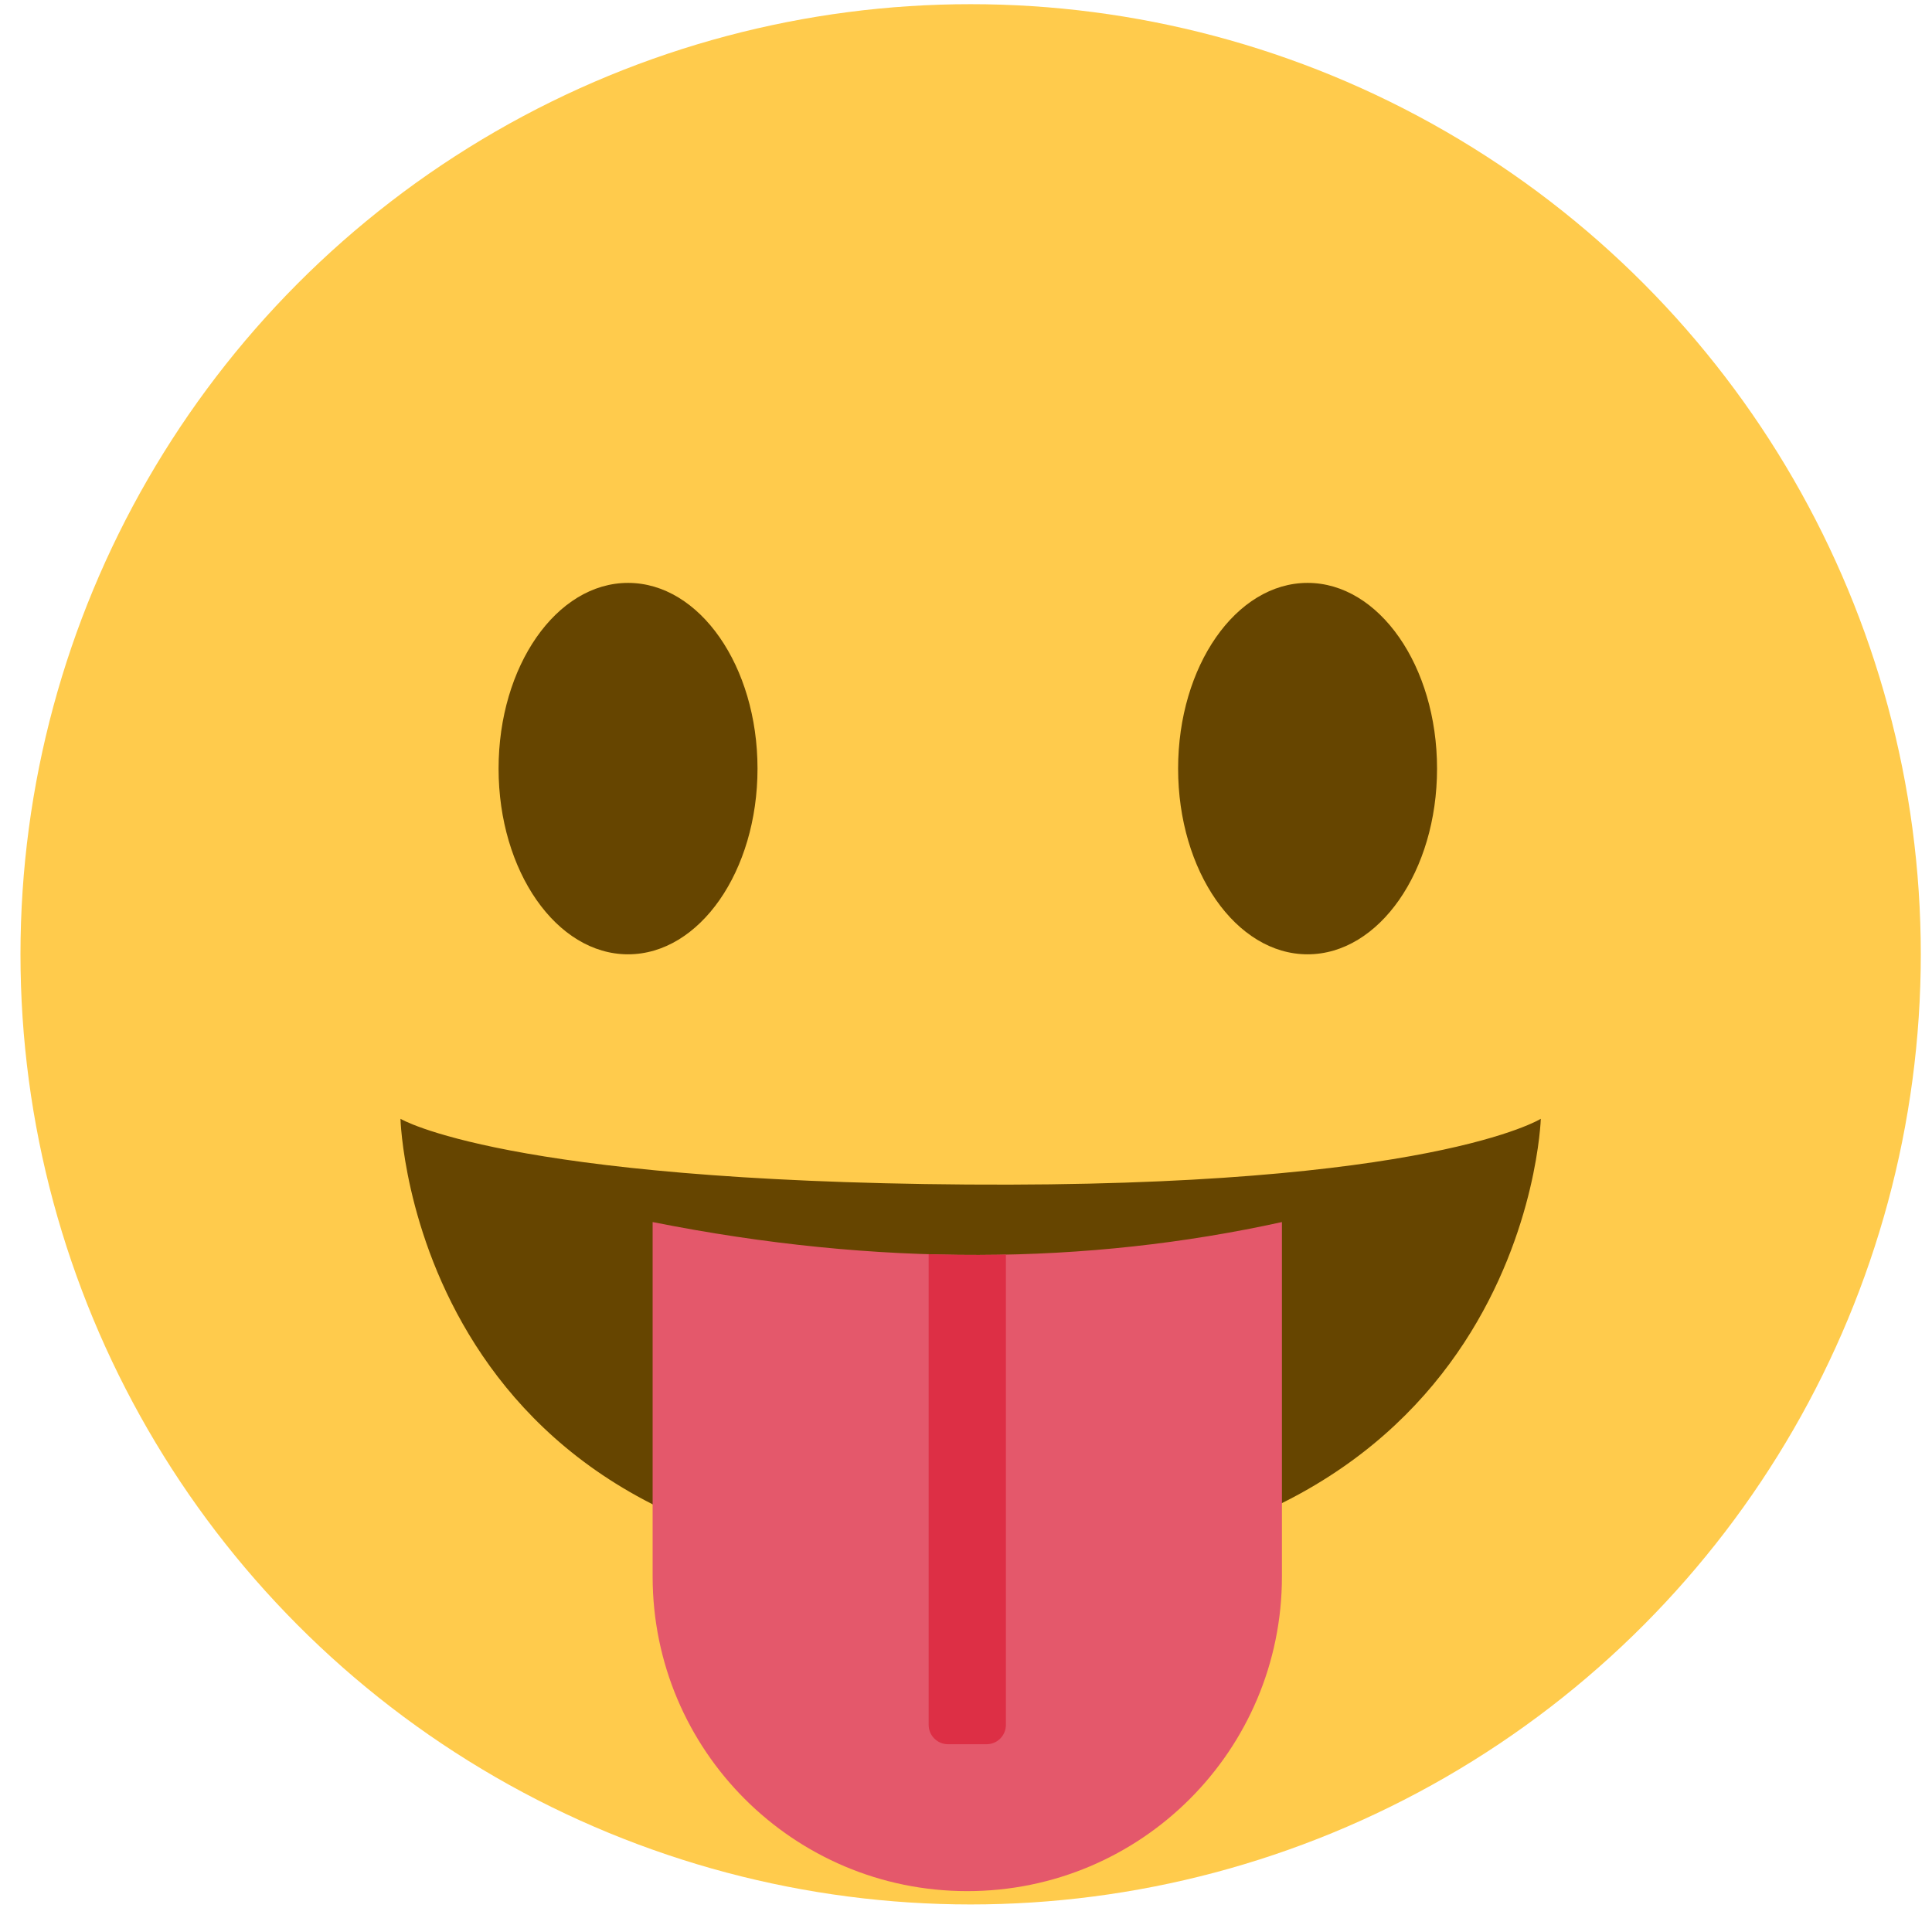
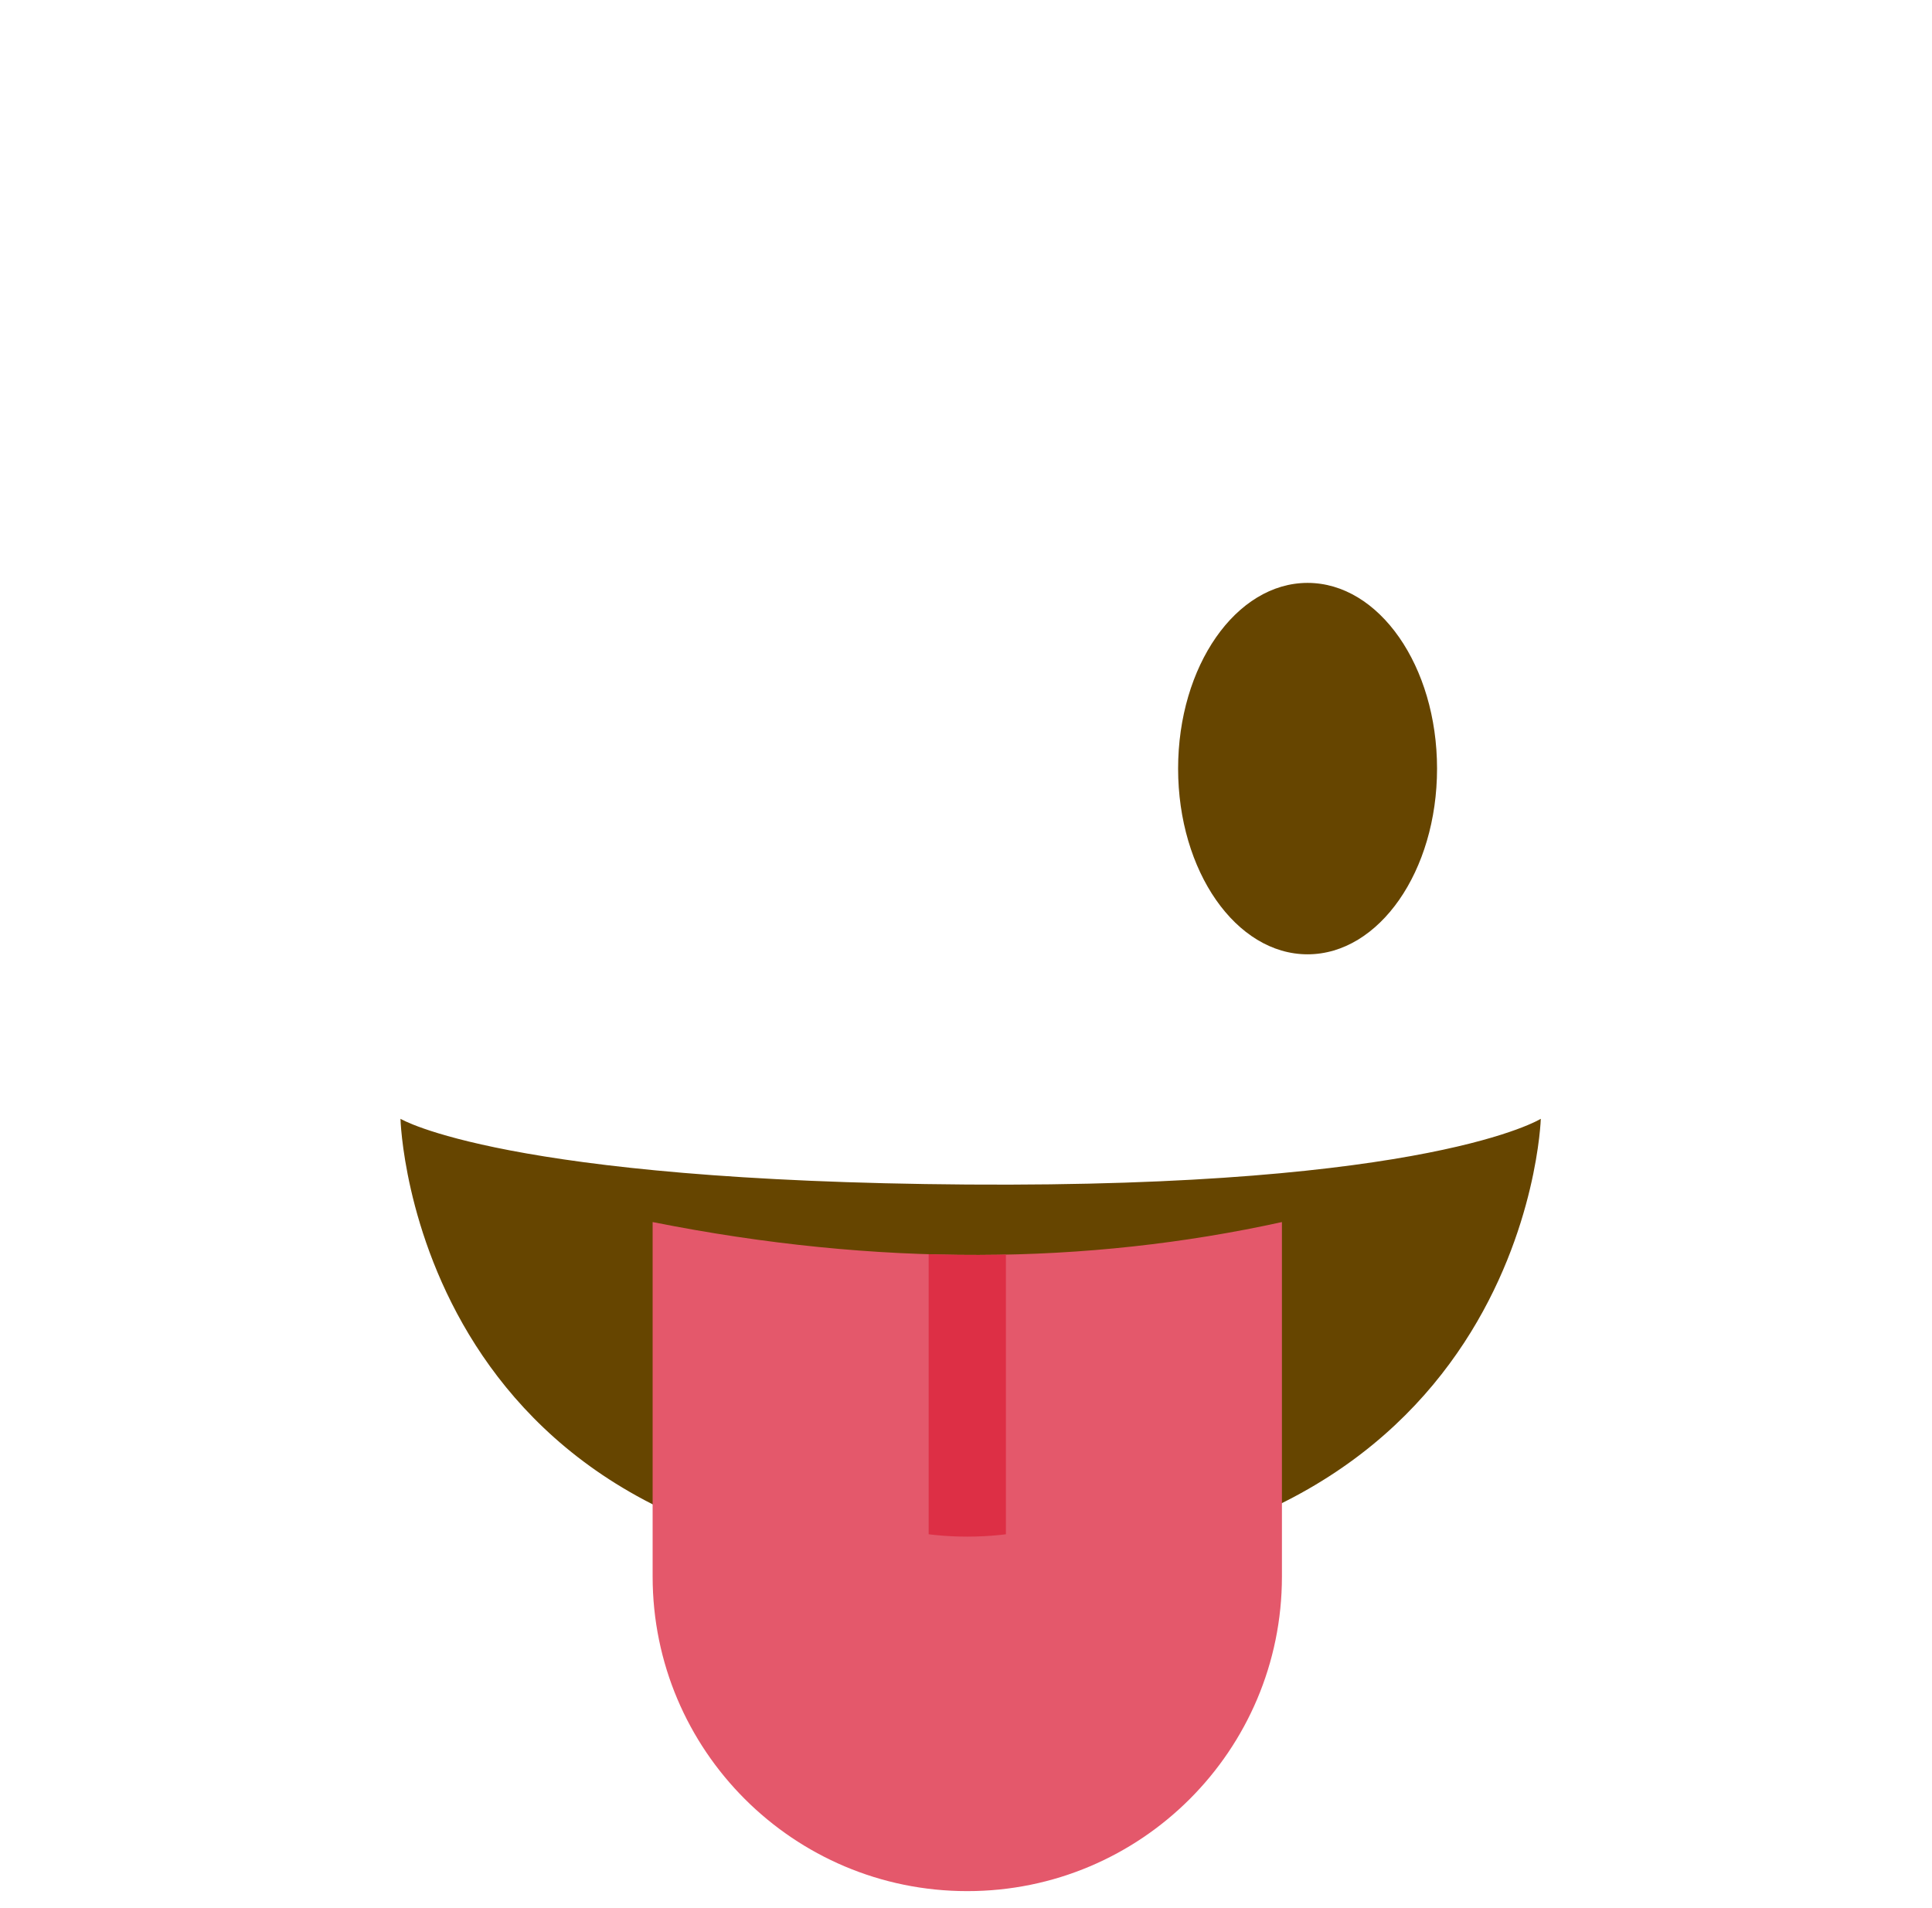
<svg xmlns="http://www.w3.org/2000/svg" width="100%" height="100%" viewBox="0 0 80 79" version="1.1" xml:space="preserve" style="fill-rule:evenodd;clip-rule:evenodd;stroke-linejoin:round;stroke-miterlimit:1.414;">
-   <circle cx="40.192" cy="39.517" r="39.344" style="fill:#ffcb4c;" />
-   <ellipse cx="26.006" cy="31.827" rx="5.361" ry="7.69" style="fill:#664500;" />
  <ellipse cx="54.144" cy="31.827" rx="5.361" ry="7.69" style="fill:#664500;" />
  <path d="M16.583,46.328c0,0 0.469,18.778 23.47,18.643c23.204,-0.136 23.748,-18.643 23.748,-18.643c0,0 -4.564,2.858 -23.748,2.722c-19.183,-0.136 -23.47,-2.722 -23.47,-2.722Z" style="fill:#664500;" />
  <path d="M53.082,50.604c-8.066,1.772 -16.722,1.858 -26.058,0l0,14.679c0,7.194 5.832,13.026 13.026,13.026l0.006,0c7.194,0 13.026,-5.832 13.026,-13.026l0,-14.679Z" style="fill:#e4586b;" />
  <clipPath id="_clip1">
-     <path d="M53.082,50.604c-8.066,1.772 -16.722,1.858 -26.058,0l0,14.679c0,7.194 5.832,13.026 13.026,13.026l0.006,0c7.194,0 13.026,-5.832 13.026,-13.026l0,-14.679Z" />
+     <path d="M53.082,50.604c-8.066,1.772 -16.722,1.858 -26.058,0c0,7.194 5.832,13.026 13.026,13.026l0.006,0c7.194,0 13.026,-5.832 13.026,-13.026l0,-14.679Z" />
  </clipPath>
  <g clip-path="url(#_clip1)">
    <path d="M41.652,49.076c0,-0.441 -0.358,-0.8 -0.799,-0.8l-1.599,0c-0.441,0 -0.8,0.359 -0.8,0.8l0,22.35c0,0.441 0.359,0.8 0.8,0.8l1.599,0c0.441,0 0.799,-0.359 0.799,-0.8l0,-22.35Z" style="fill:#dd2f45;" />
  </g>
</svg>